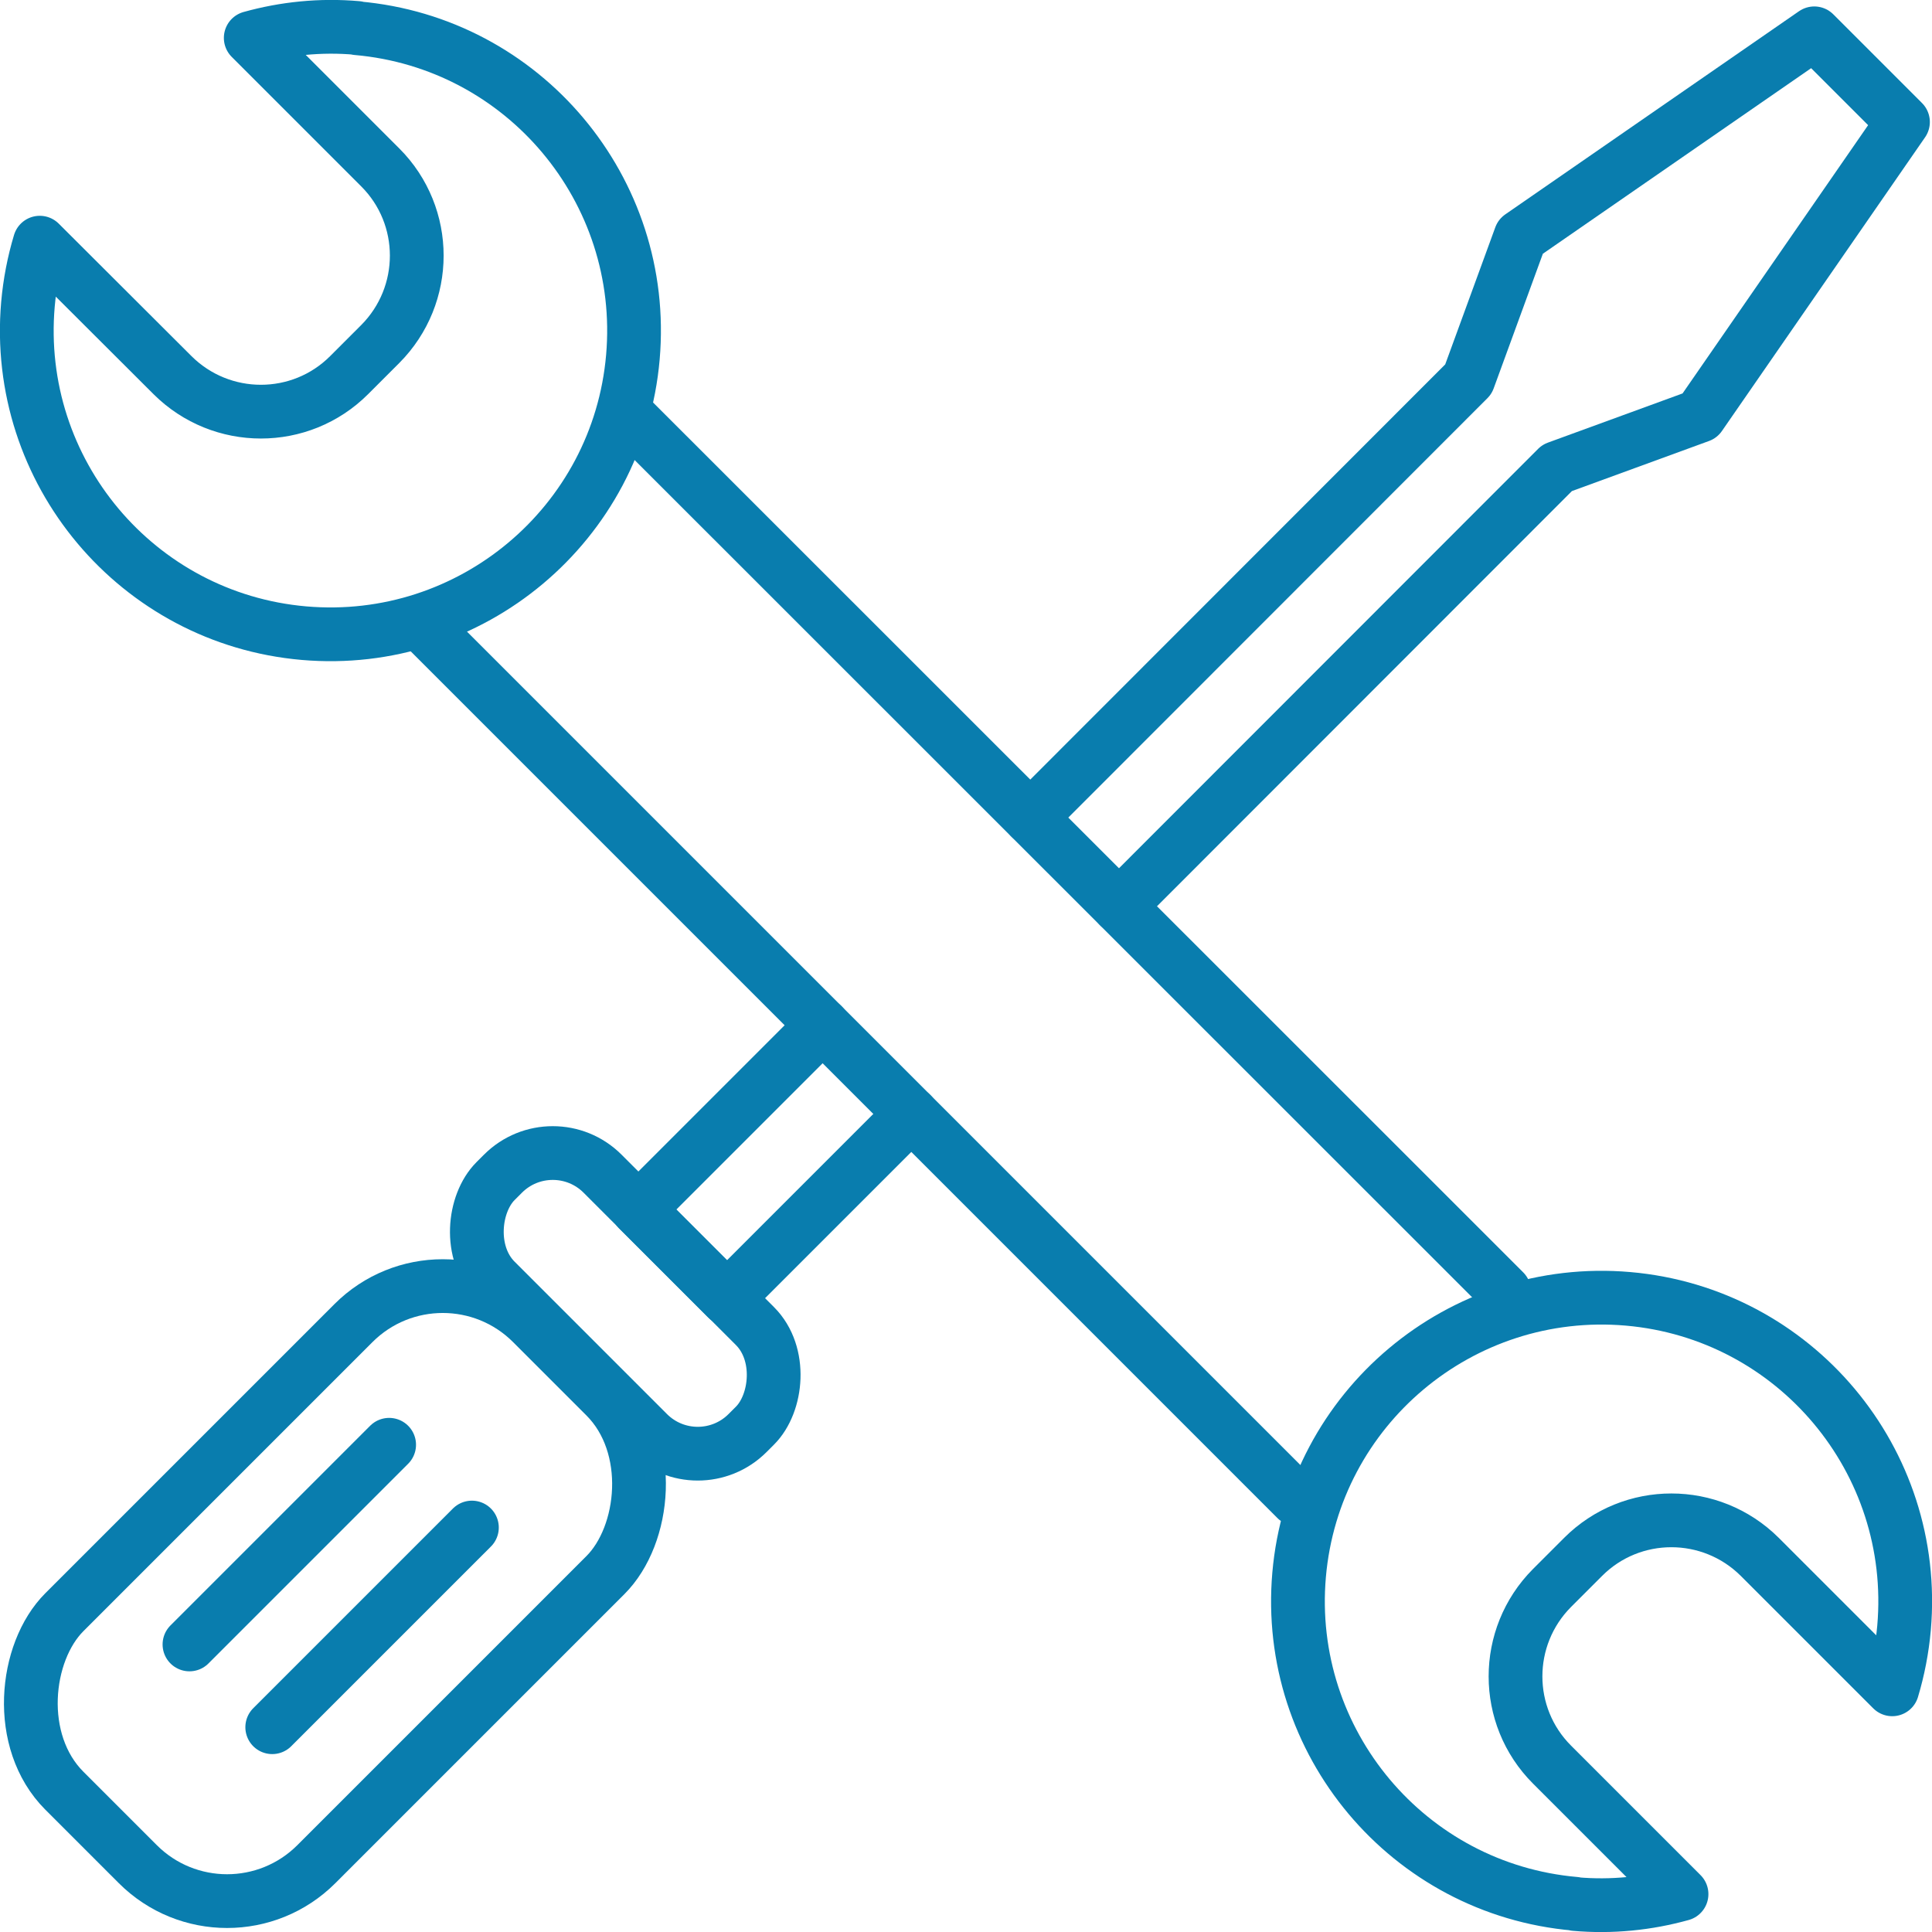
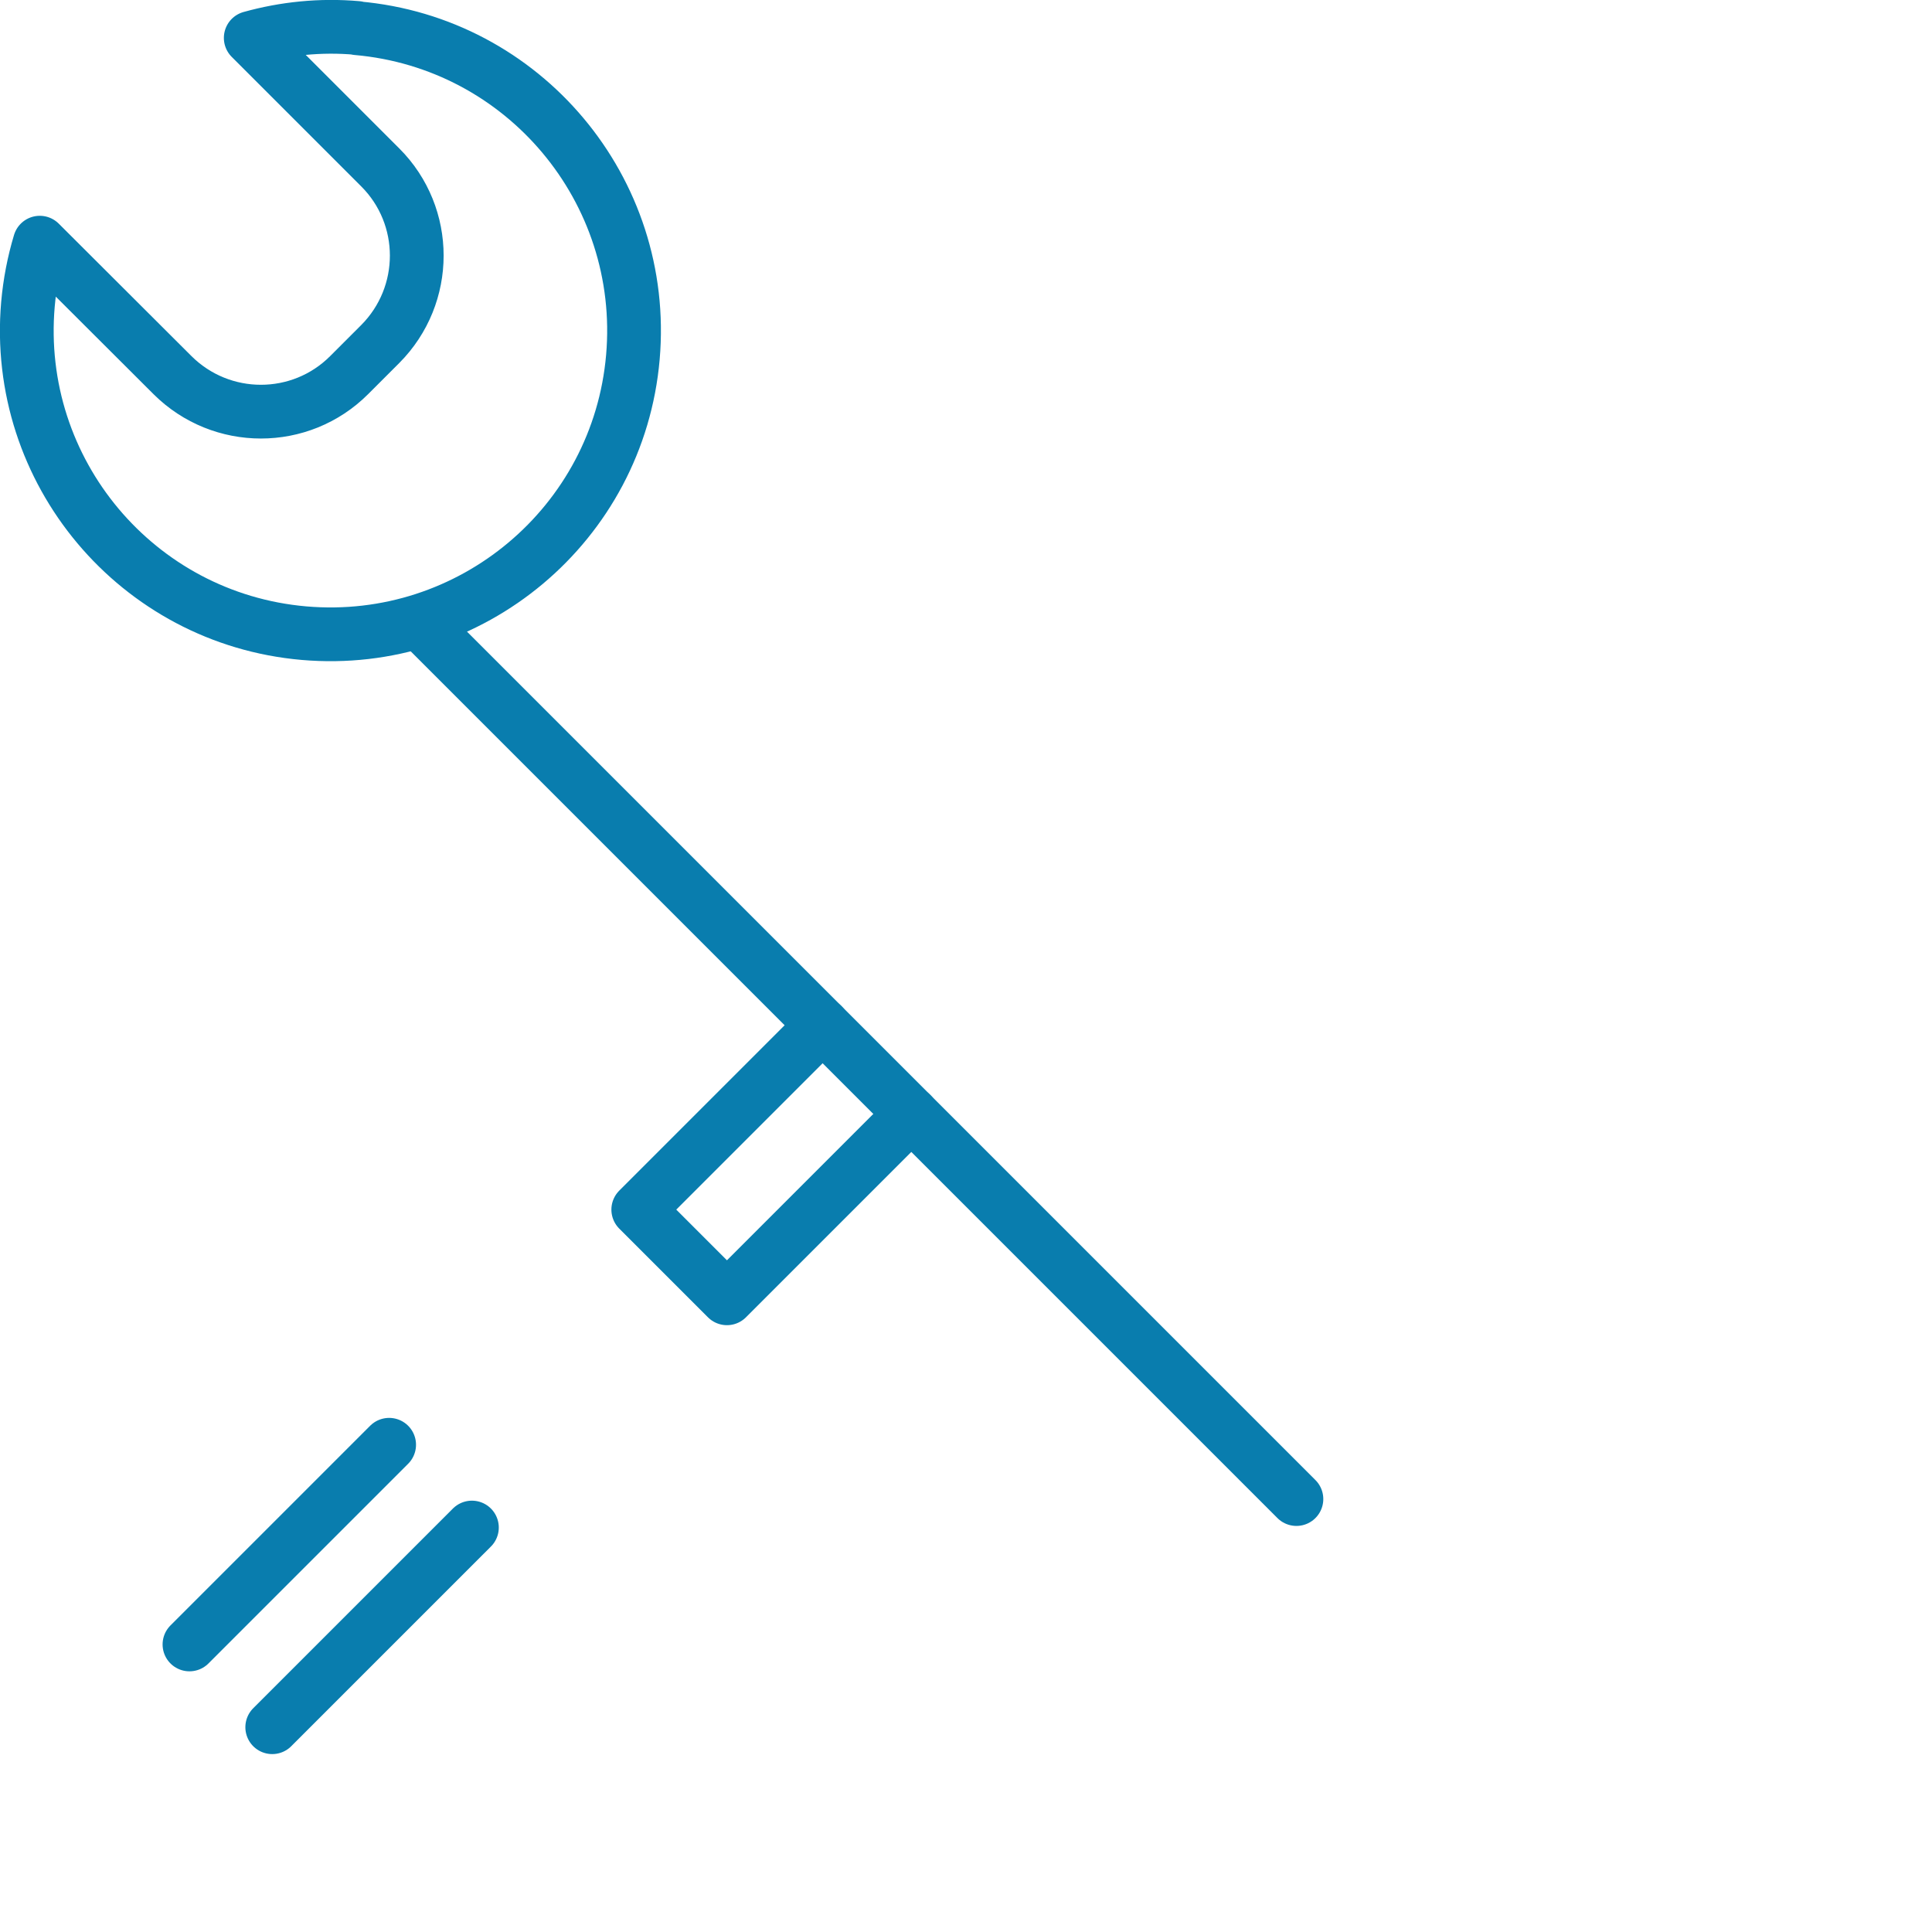
<svg xmlns="http://www.w3.org/2000/svg" id="Layer_2" viewBox="0 0 71.89 71.89">
  <defs>
    <style>.cls-1{fill:none;stroke:#097dae;stroke-linecap:round;stroke-linejoin:round;stroke-width:2px;}</style>
  </defs>
  <g id="Layer_2-2">
    <line class="cls-1" x1="48.24" y1="55.78" x2="15.68" y2="23.22" />
-     <line class="cls-1" x1="23.41" y1="15.5" x2="55.97" y2="48.05" />
    <path class="cls-1" d="m13.29,1.04c-1.37-.12-2.7.02-3.96.37l4.82,4.82c1.81,1.81,1.81,4.75,0,6.57l-1.16,1.16c-1.81,1.81-4.75,1.81-6.57,0L1.48,9.03c-.22.73-.37,1.5-.44,2.29-.54,6.22,4.06,11.7,10.27,12.24,6.22.54,11.7-4.06,12.24-10.27.54-6.22-4.06-11.7-10.27-12.24Z" />
-     <path class="cls-1" d="m58.61,70.85c1.37.12,2.7-.02,3.96-.37l-4.82-4.82c-1.81-1.81-1.81-4.75,0-6.57l1.16-1.16c1.81-1.81,4.75-1.81,6.57,0l4.93,4.93c.22-.73.37-1.5.44-2.29.54-6.22-4.06-11.7-10.27-12.24-6.22-.54-11.7,4.06-12.24,10.27-.54,6.22,4.06,11.7,10.27,12.24Z" />
-     <rect class="cls-1" x="16.63" y="45.68" width="13.26" height="5.63" rx="2.62" ry="2.62" transform="translate(41.11 -2.24) rotate(45)" />
-     <rect class="cls-1" x="5.83" y="46.99" width="13.26" height="24.61" rx="4.7" ry="4.7" transform="translate(45.58 8.56) rotate(45)" />
    <line class="cls-1" x1="14.48" y1="53.76" x2="7.05" y2="61.19" />
    <line class="cls-1" x1="17.56" y1="56.84" x2="10.13" y2="64.27" />
    <polyline class="cls-1" points="30.61 38.15 23.75 45.01 27.05 48.31 33.91 41.45" />
-     <polyline class="cls-1" points="41.64 33.72 57.94 17.41 63.25 15.47 70.81 4.54 67.51 1.24 56.58 8.8 54.64 14.11 38.34 30.42" />
  </g>
</svg>